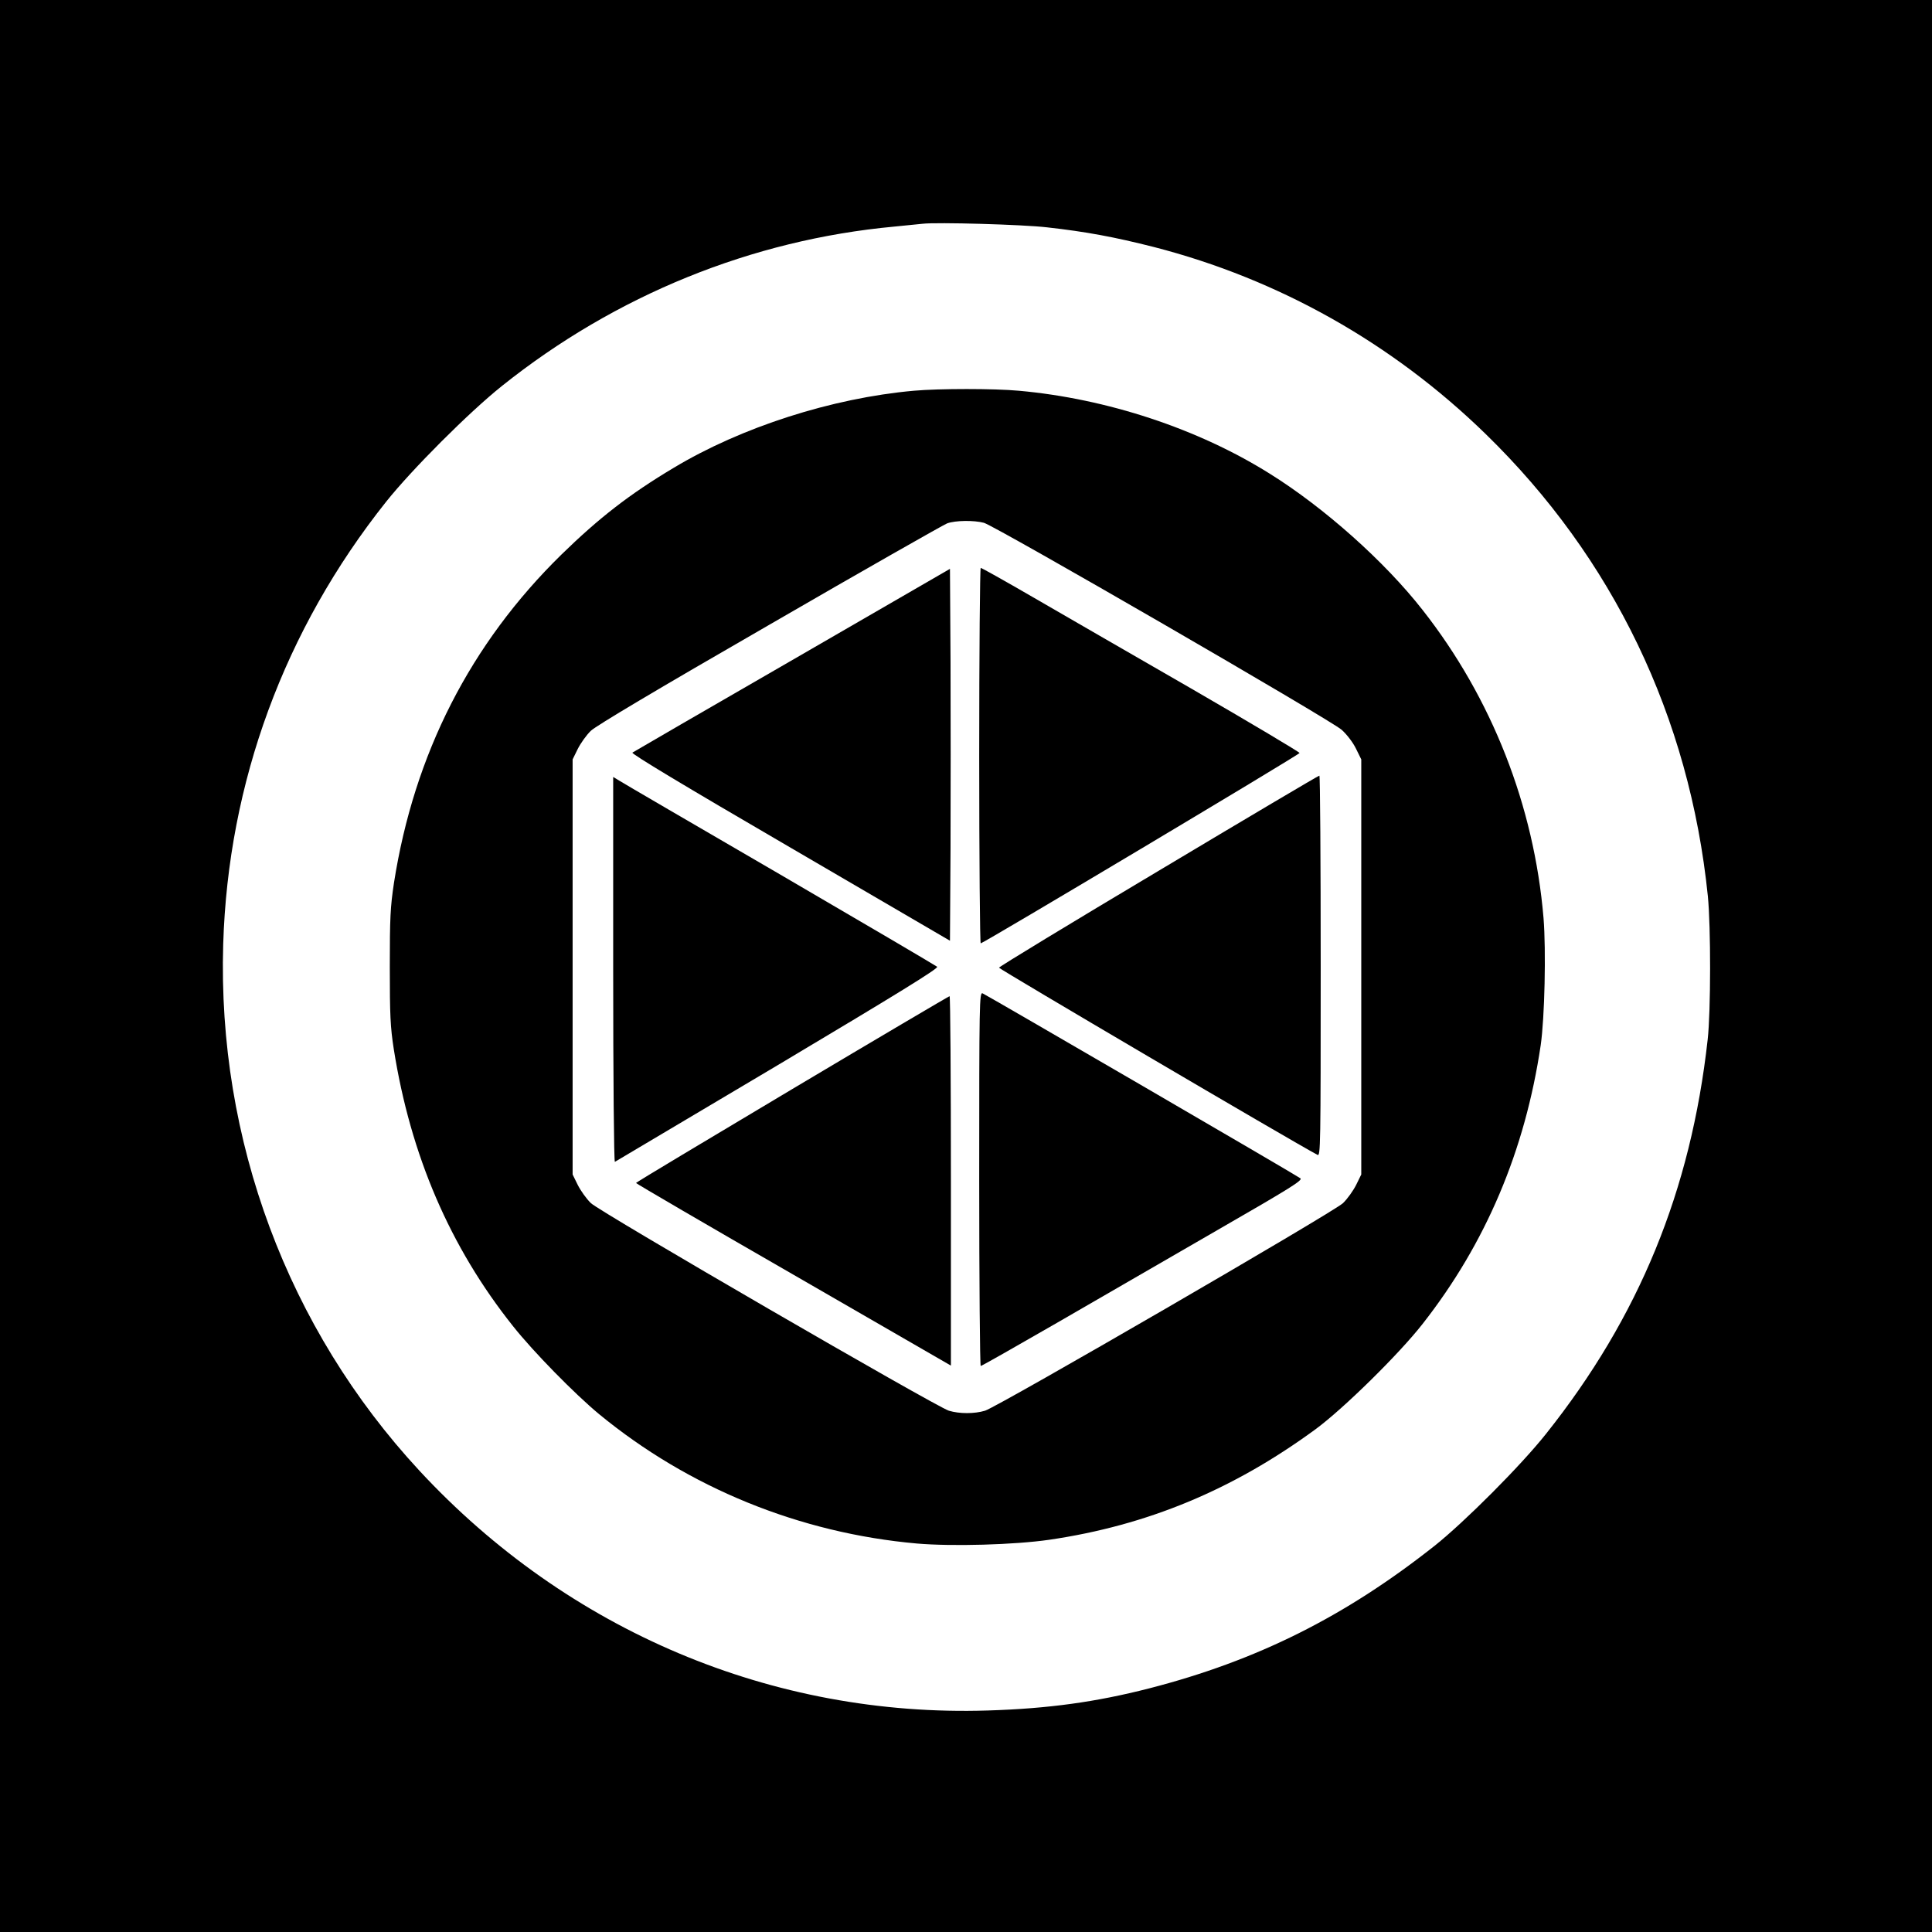
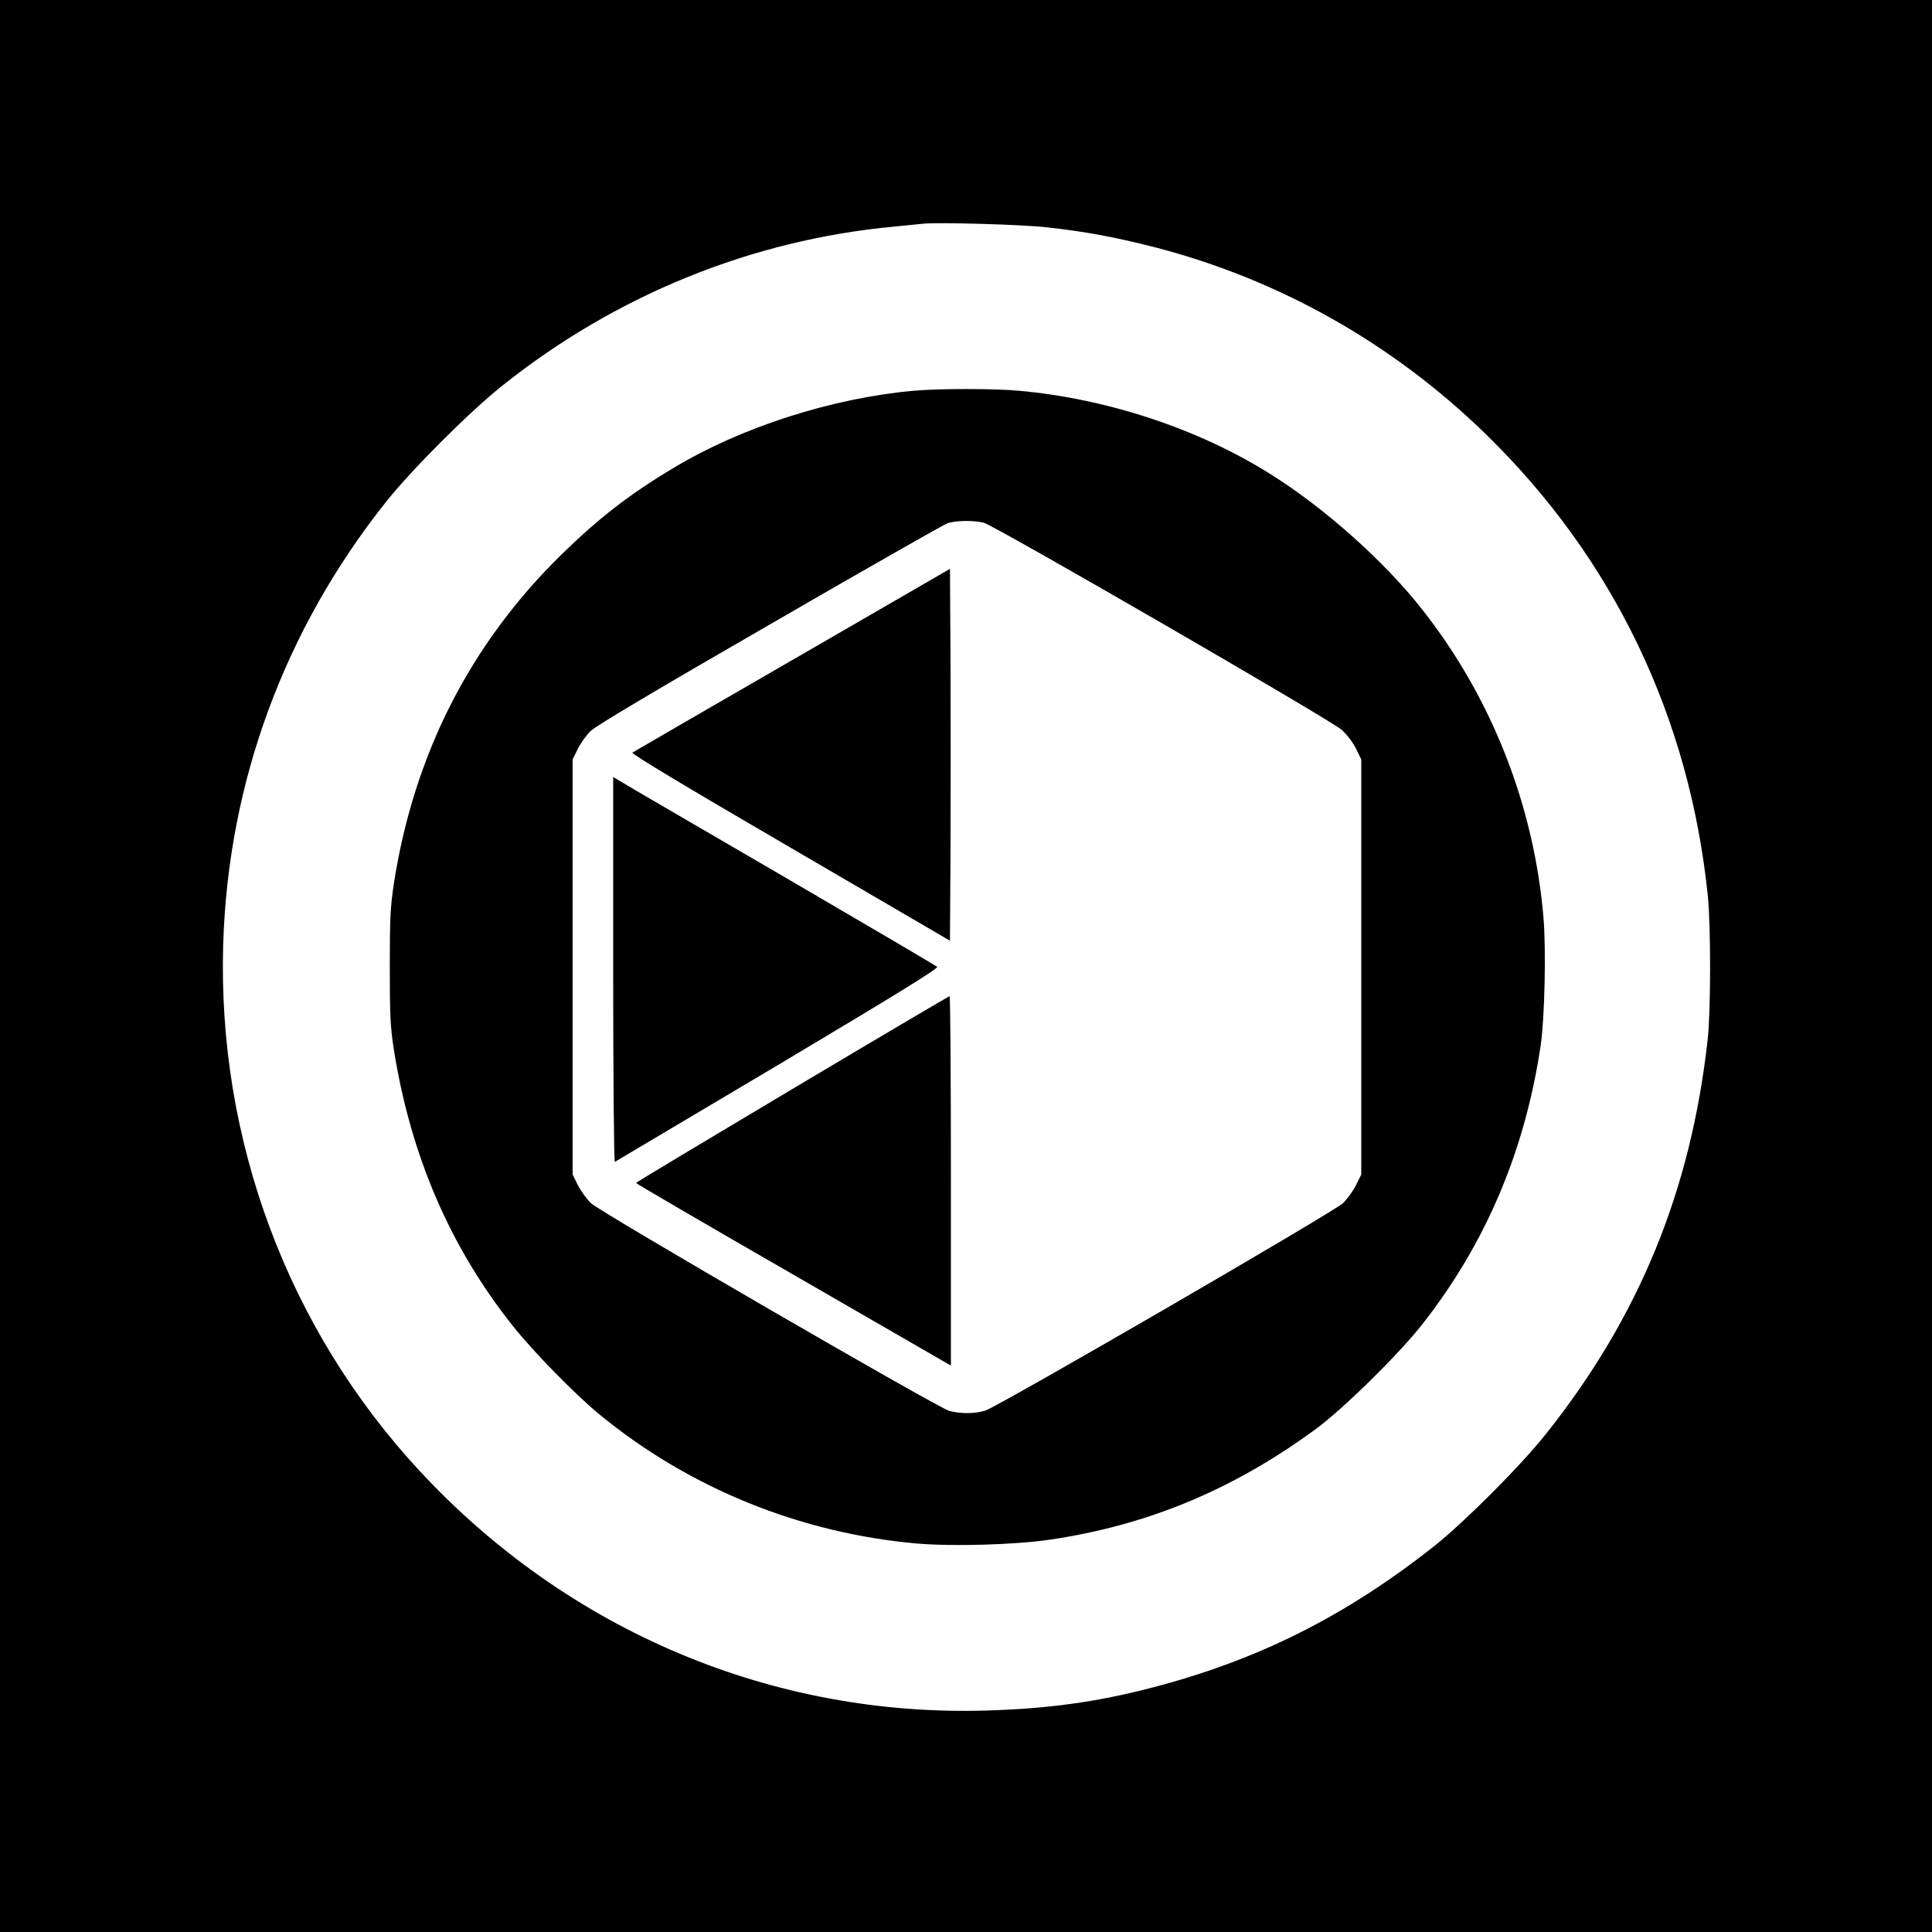
<svg xmlns="http://www.w3.org/2000/svg" version="1.0" width="1024pt" height="1024pt" viewBox="0 0 1024 1024" preserveAspectRatio="xMidYMid meet">
  <g transform="translate(0,1024) scale(0.1,-0.1)" fill="#000000" stroke="none">
    <path d="M0 5120 l0 -5120 5120 0 5120 0 0 5120 0 5120 -5120 0 -5120 0 0 -5120z m5550 3915 c206 -23 356 -51 565 -104 661 -170 1264 -509 1759 -991 676 -658 1081 -1500 1178 -2450 16 -160 16 -611 -1 -760 -89 -801 -364 -1471 -857 -2090 -134 -169 -431 -466 -589 -592 -475 -376 -943 -610 -1515 -757 -281 -72 -533 -107 -855 -117 -1140 -36 -2225 422 -3012 1271 -698 753 -1071 1754 -1040 2790 26 858 324 1667 863 2345 137 172 440 475 614 614 603 482 1325 775 2080 845 63 6 131 13 150 15 75 9 532 -4 660 -19z" />
    <path d="M4843 8169 c-434 -39 -914 -193 -1273 -409 -233 -139 -395 -265 -594 -459 -483 -473 -781 -1057 -888 -1741 -19 -127 -22 -183 -22 -445 0 -257 3 -319 21 -435 89 -563 298 -1050 633 -1470 107 -135 327 -359 455 -465 475 -391 1064 -631 1685 -686 186 -16 516 -7 702 20 518 76 972 264 1411 586 148 109 442 398 567 558 335 427 543 918 626 1477 21 145 29 502 15 674 -50 595 -274 1166 -641 1633 -201 257 -522 543 -811 723 -380 238 -862 397 -1329 439 -131 12 -421 12 -557 0z m372 -700 c59 -16 1838 -1045 1896 -1097 27 -24 60 -67 76 -100 l28 -57 0 -1100 0 -1100 -27 -55 c-15 -30 -46 -74 -70 -97 -50 -48 -1827 -1078 -1897 -1100 -56 -17 -136 -17 -192 0 -70 22 -1847 1052 -1897 1100 -24 23 -55 67 -70 97 l-27 55 0 1100 0 1100 27 55 c15 30 46 74 70 97 29 27 344 215 948 563 497 288 920 528 940 536 44 16 142 17 195 3z" />
    <path d="M4200 6742 c-459 -265 -841 -486 -848 -491 -9 -5 270 -173 835 -502 l848 -495 3 493 c1 271 1 715 0 986 l-3 492 -835 -483z" />
-     <path d="M5190 6235 c0 -547 4 -995 8 -995 13 0 1687 999 1690 1009 1 4 -257 158 -575 342 -318 183 -697 402 -842 486 -145 84 -268 153 -273 153 -4 0 -8 -448 -8 -995z" />
-     <path d="M6140 5624 c-465 -277 -845 -508 -845 -513 0 -7 1547 -917 1688 -992 16 -9 17 41 17 1001 0 555 -3 1010 -7 1009 -5 0 -388 -227 -853 -505z" />
    <path d="M3250 5100 c0 -563 4 -1020 9 -1018 4 2 393 233 864 513 644 384 853 513 844 521 -7 6 -381 226 -832 489 -451 262 -835 486 -852 497 l-33 20 0 -1022z" />
-     <path d="M5190 3991 c0 -545 4 -991 8 -991 5 0 186 103 403 228 217 125 600 347 851 492 389 224 455 265 440 275 -34 24 -1668 974 -1684 980 -17 7 -18 -44 -18 -984z" />
    <path d="M4198 4467 c-455 -271 -827 -494 -827 -497 0 -3 375 -222 834 -486 l835 -482 0 979 c0 538 -3 979 -7 979 -5 -1 -380 -222 -835 -493z" />
  </g>
</svg>